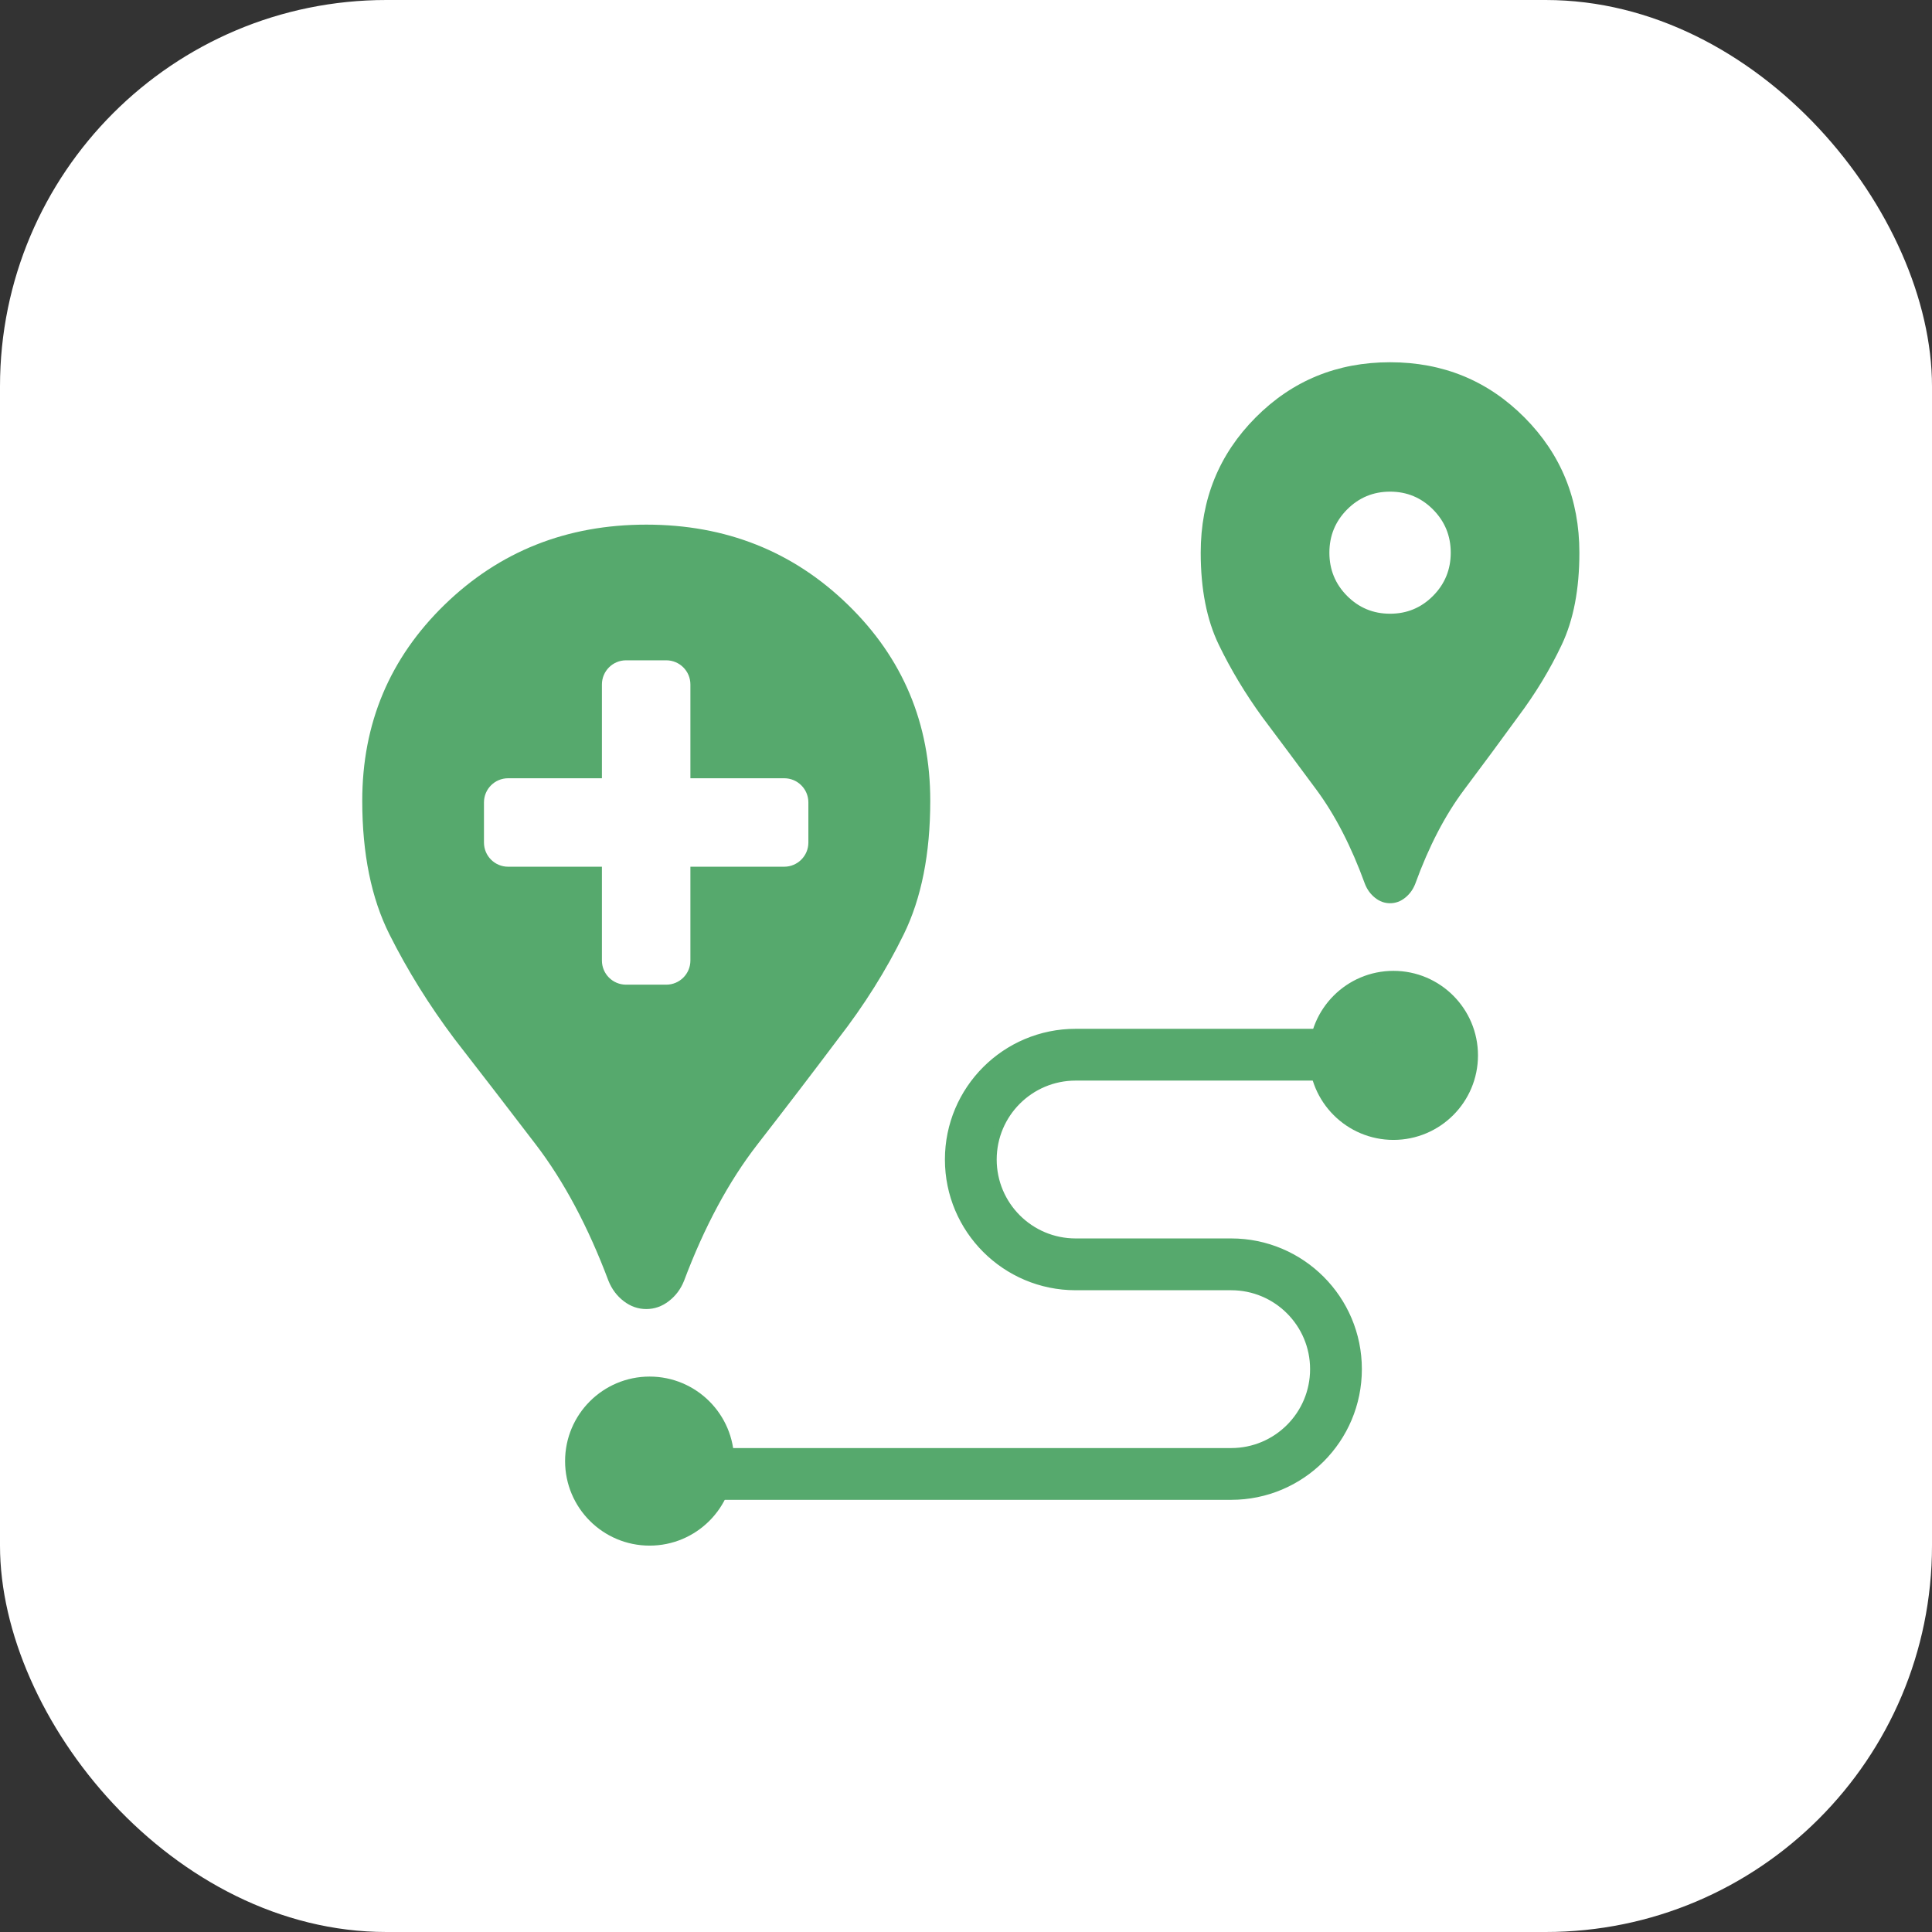
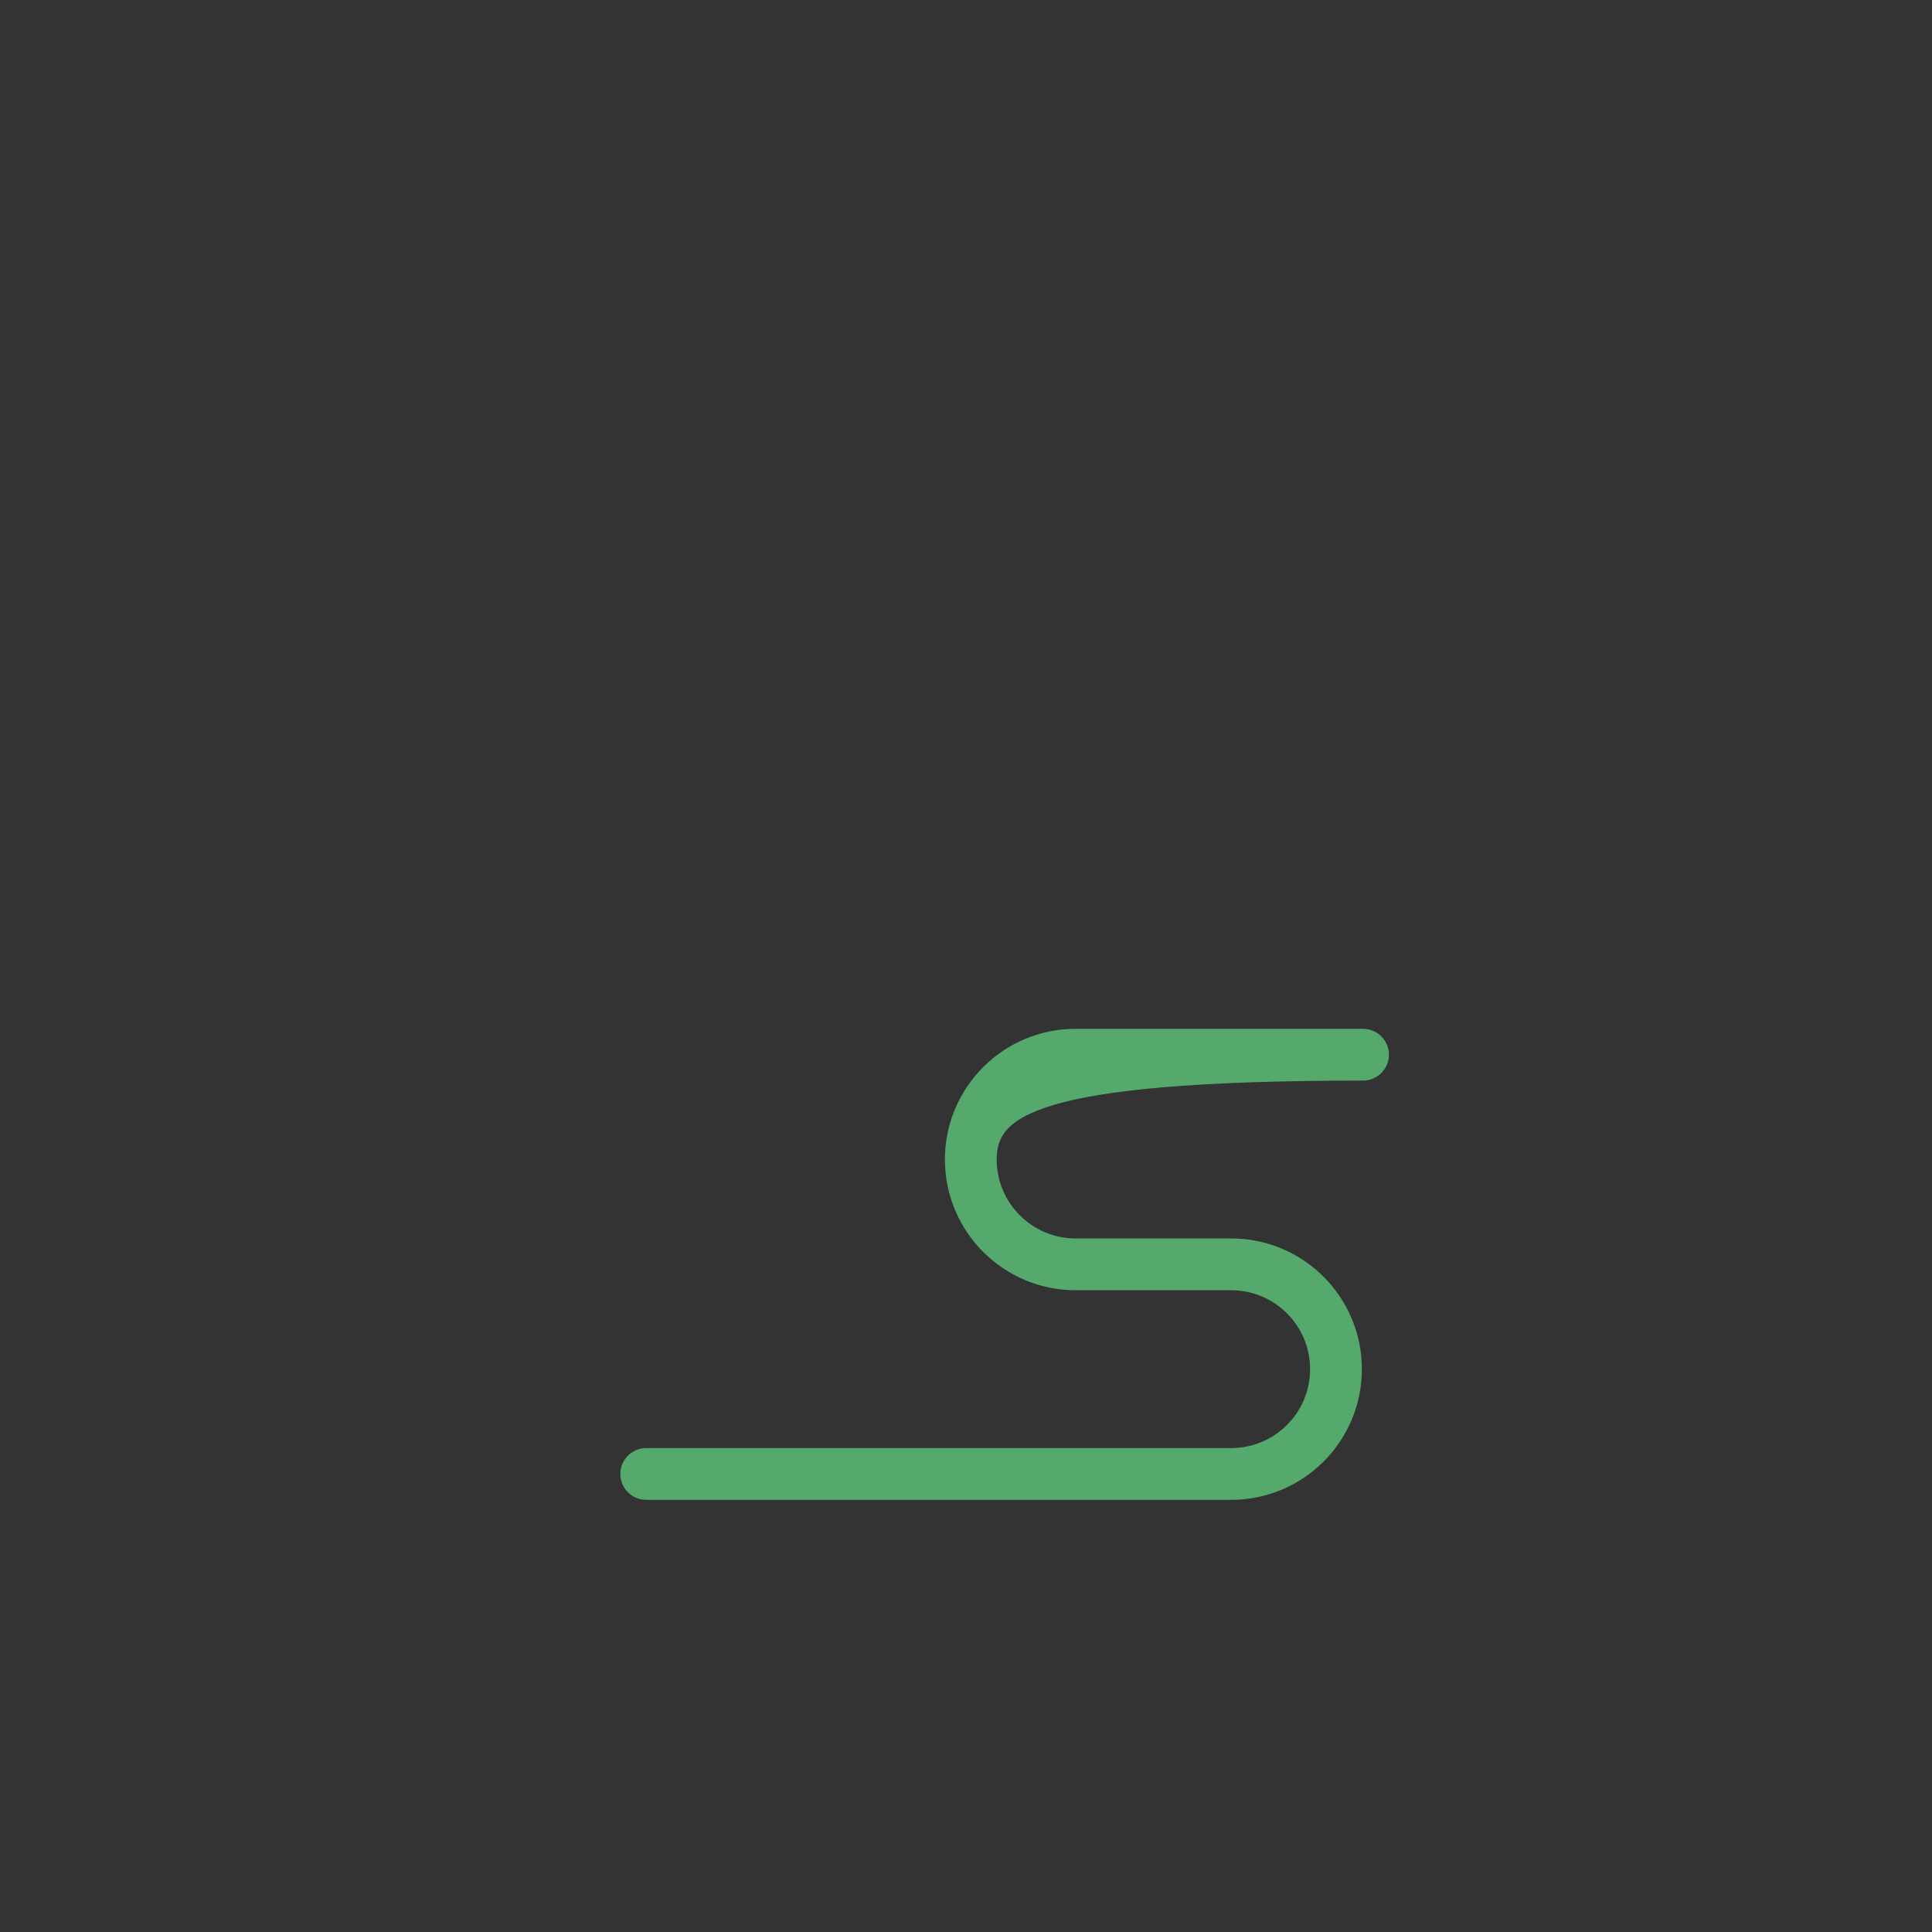
<svg xmlns="http://www.w3.org/2000/svg" width="80" height="80" viewBox="0 0 80 80" fill="none">
  <rect x="0" y="0" width="80" height="80" fill="#333333" stroke="none" />
-   <rect width="80" height="80" rx="16" fill="white" />
-   <path d="M26.899 57.001C28.832 57.001 30.399 58.568 30.399 60.501C30.399 62.434 28.832 64.001 26.899 64.001C24.966 64.001 23.399 62.434 23.399 60.501C23.399 58.568 24.966 57.001 26.899 57.001ZM26.761 21.724C30.054 21.724 32.837 22.83 35.11 25.04C37.384 27.25 38.52 29.956 38.52 33.158C38.52 35.349 38.155 37.191 37.424 38.685C36.693 40.18 35.786 41.624 34.704 43.018C33.657 44.411 32.542 45.87 31.361 47.391C30.18 48.912 29.167 50.795 28.323 53.04C28.186 53.382 27.975 53.662 27.692 53.879C27.41 54.096 27.099 54.205 26.761 54.205C26.422 54.205 26.111 54.096 25.828 53.879C25.545 53.662 25.335 53.382 25.197 53.04C24.353 50.795 23.349 48.912 22.186 47.391C21.022 45.869 19.899 44.411 18.817 43.018C17.77 41.624 16.872 40.18 16.123 38.685C15.375 37.191 15 35.349 15 33.158C15 29.956 16.137 27.25 18.41 25.04C20.684 22.83 23.468 21.724 26.761 21.724ZM57.7 40.201C59.633 40.201 61.2 41.768 61.2 43.701C61.2 45.634 59.633 47.201 57.7 47.201C55.767 47.201 54.2 45.634 54.2 43.701C54.2 41.768 55.767 40.201 57.7 40.201ZM25.924 27.342C25.372 27.342 24.924 27.79 24.924 28.342V32.226H21.04C20.488 32.226 20.04 32.673 20.04 33.226V34.889C20.04 35.441 20.488 35.889 21.04 35.889H24.924V39.773C24.924 40.326 25.372 40.773 25.924 40.773H27.588C28.14 40.773 28.588 40.326 28.588 39.773V35.889H32.473C33.025 35.888 33.473 35.441 33.473 34.889V33.226C33.473 32.673 33.025 32.226 32.473 32.226H28.588V28.342C28.588 27.79 28.14 27.342 27.588 27.342H25.924ZM57.56 15C59.755 15 61.61 15.763 63.126 17.287C64.642 18.811 65.399 20.678 65.399 22.886C65.399 24.397 65.156 25.668 64.668 26.698C64.18 27.729 63.577 28.724 62.855 29.686C62.157 30.647 61.414 31.652 60.627 32.701C59.84 33.75 59.164 35.049 58.602 36.598C58.51 36.834 58.369 37.026 58.181 37.176C57.992 37.326 57.785 37.401 57.56 37.401C57.334 37.401 57.126 37.326 56.938 37.176C56.749 37.026 56.609 36.833 56.518 36.598C55.955 35.049 55.286 33.75 54.51 32.701C53.734 31.652 52.985 30.647 52.264 29.686C51.566 28.724 50.967 27.729 50.468 26.698C49.969 25.668 49.719 24.397 49.719 22.886C49.719 20.678 50.477 18.811 51.993 17.287C53.509 15.763 55.364 15 57.56 15ZM57.56 20.358C56.863 20.358 56.27 20.605 55.78 21.097C55.291 21.589 55.047 22.185 55.047 22.886C55.047 23.586 55.291 24.183 55.78 24.675C56.27 25.167 56.863 25.413 57.56 25.413C58.256 25.413 58.849 25.167 59.338 24.675C59.827 24.183 60.072 23.586 60.072 22.886C60.072 22.185 59.827 21.589 59.338 21.097C58.849 20.605 58.256 20.358 57.56 20.358Z" fill="#56A96D" />
-   <path d="M56.44 42.801C56.921 42.801 57.311 43.191 57.312 43.673C57.312 44.154 56.921 44.545 56.44 44.545H44.539C42.624 44.545 41.072 46.098 41.071 48.013C41.071 49.928 42.624 51.481 44.539 51.481H50.98C53.858 51.481 56.192 53.815 56.192 56.693C56.192 59.572 53.858 61.905 50.98 61.905H26.759C26.277 61.905 25.887 61.515 25.887 61.033C25.887 60.552 26.277 60.161 26.759 60.161H50.98C52.895 60.161 54.448 58.609 54.448 56.693C54.448 54.778 52.895 53.226 50.98 53.226H44.539C41.661 53.225 39.327 50.891 39.327 48.013C39.327 45.135 41.661 42.801 44.539 42.801H56.44Z" fill="#56A96D" stroke="#56A96D" stroke-width="0.4" stroke-linecap="round" />
+   <path d="M56.44 42.801C56.921 42.801 57.311 43.191 57.312 43.673C57.312 44.154 56.921 44.545 56.44 44.545C42.624 44.545 41.072 46.098 41.071 48.013C41.071 49.928 42.624 51.481 44.539 51.481H50.98C53.858 51.481 56.192 53.815 56.192 56.693C56.192 59.572 53.858 61.905 50.98 61.905H26.759C26.277 61.905 25.887 61.515 25.887 61.033C25.887 60.552 26.277 60.161 26.759 60.161H50.98C52.895 60.161 54.448 58.609 54.448 56.693C54.448 54.778 52.895 53.226 50.98 53.226H44.539C41.661 53.225 39.327 50.891 39.327 48.013C39.327 45.135 41.661 42.801 44.539 42.801H56.44Z" fill="#56A96D" stroke="#56A96D" stroke-width="0.4" stroke-linecap="round" />
</svg>